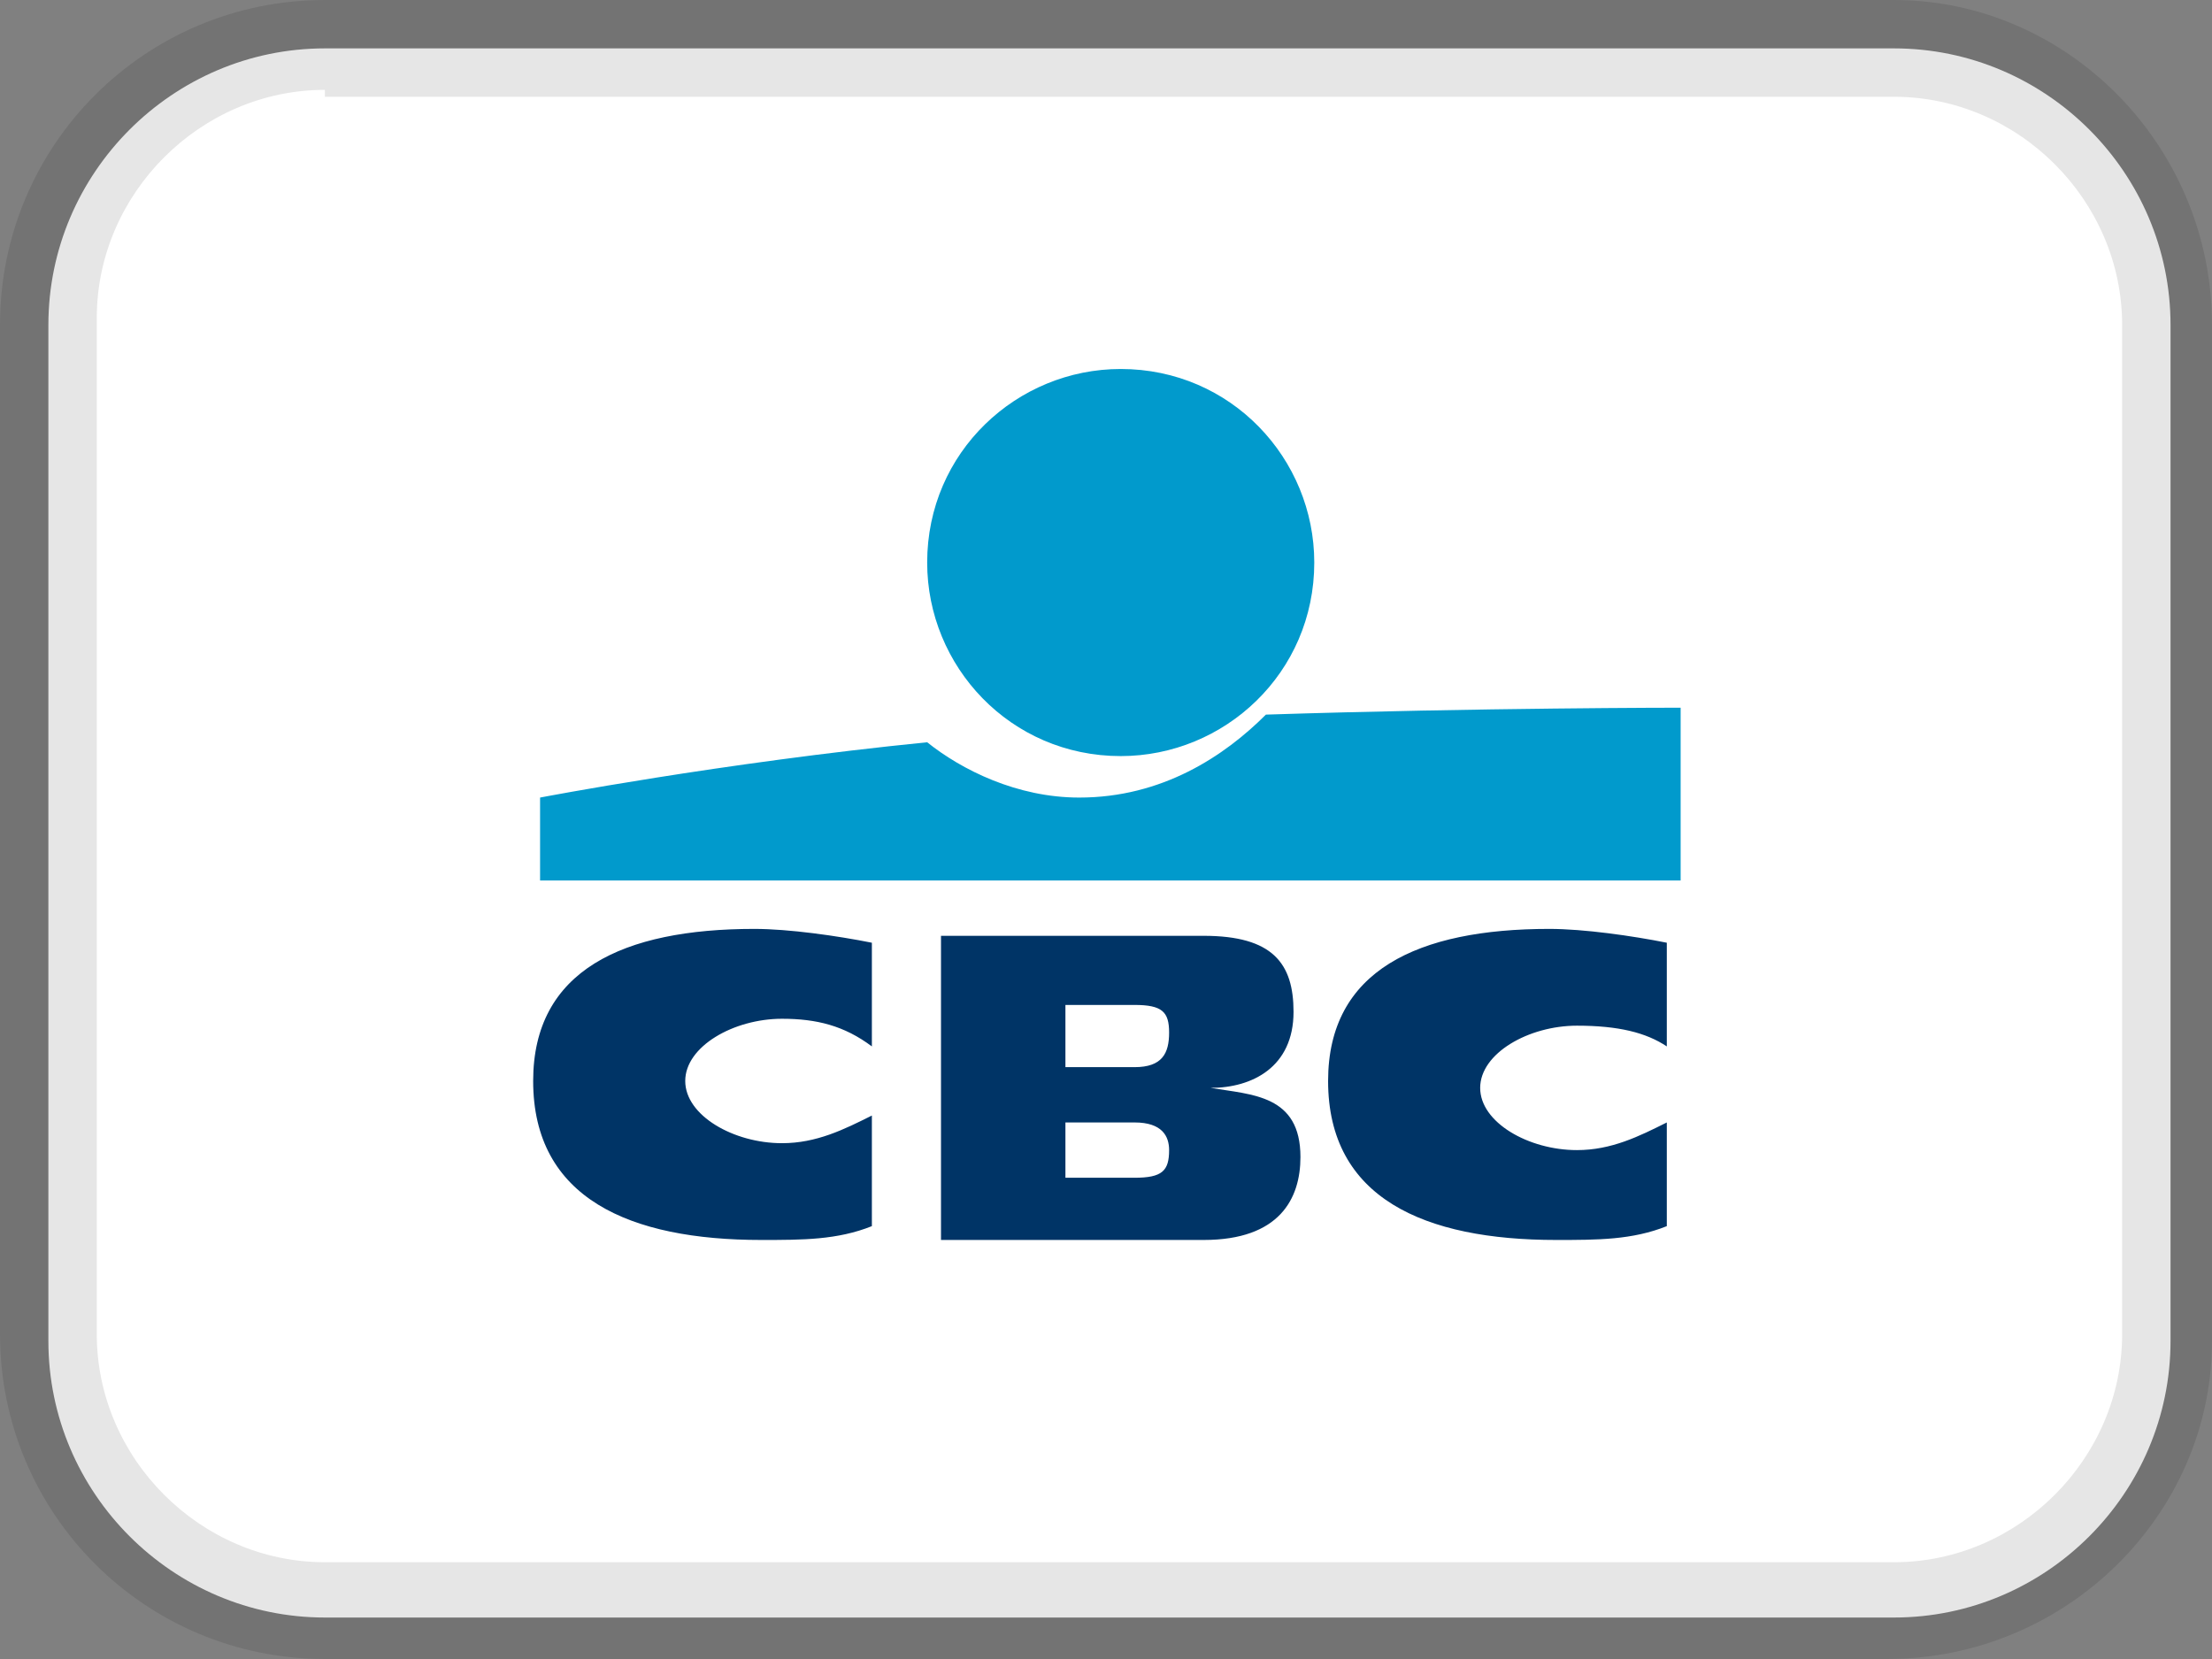
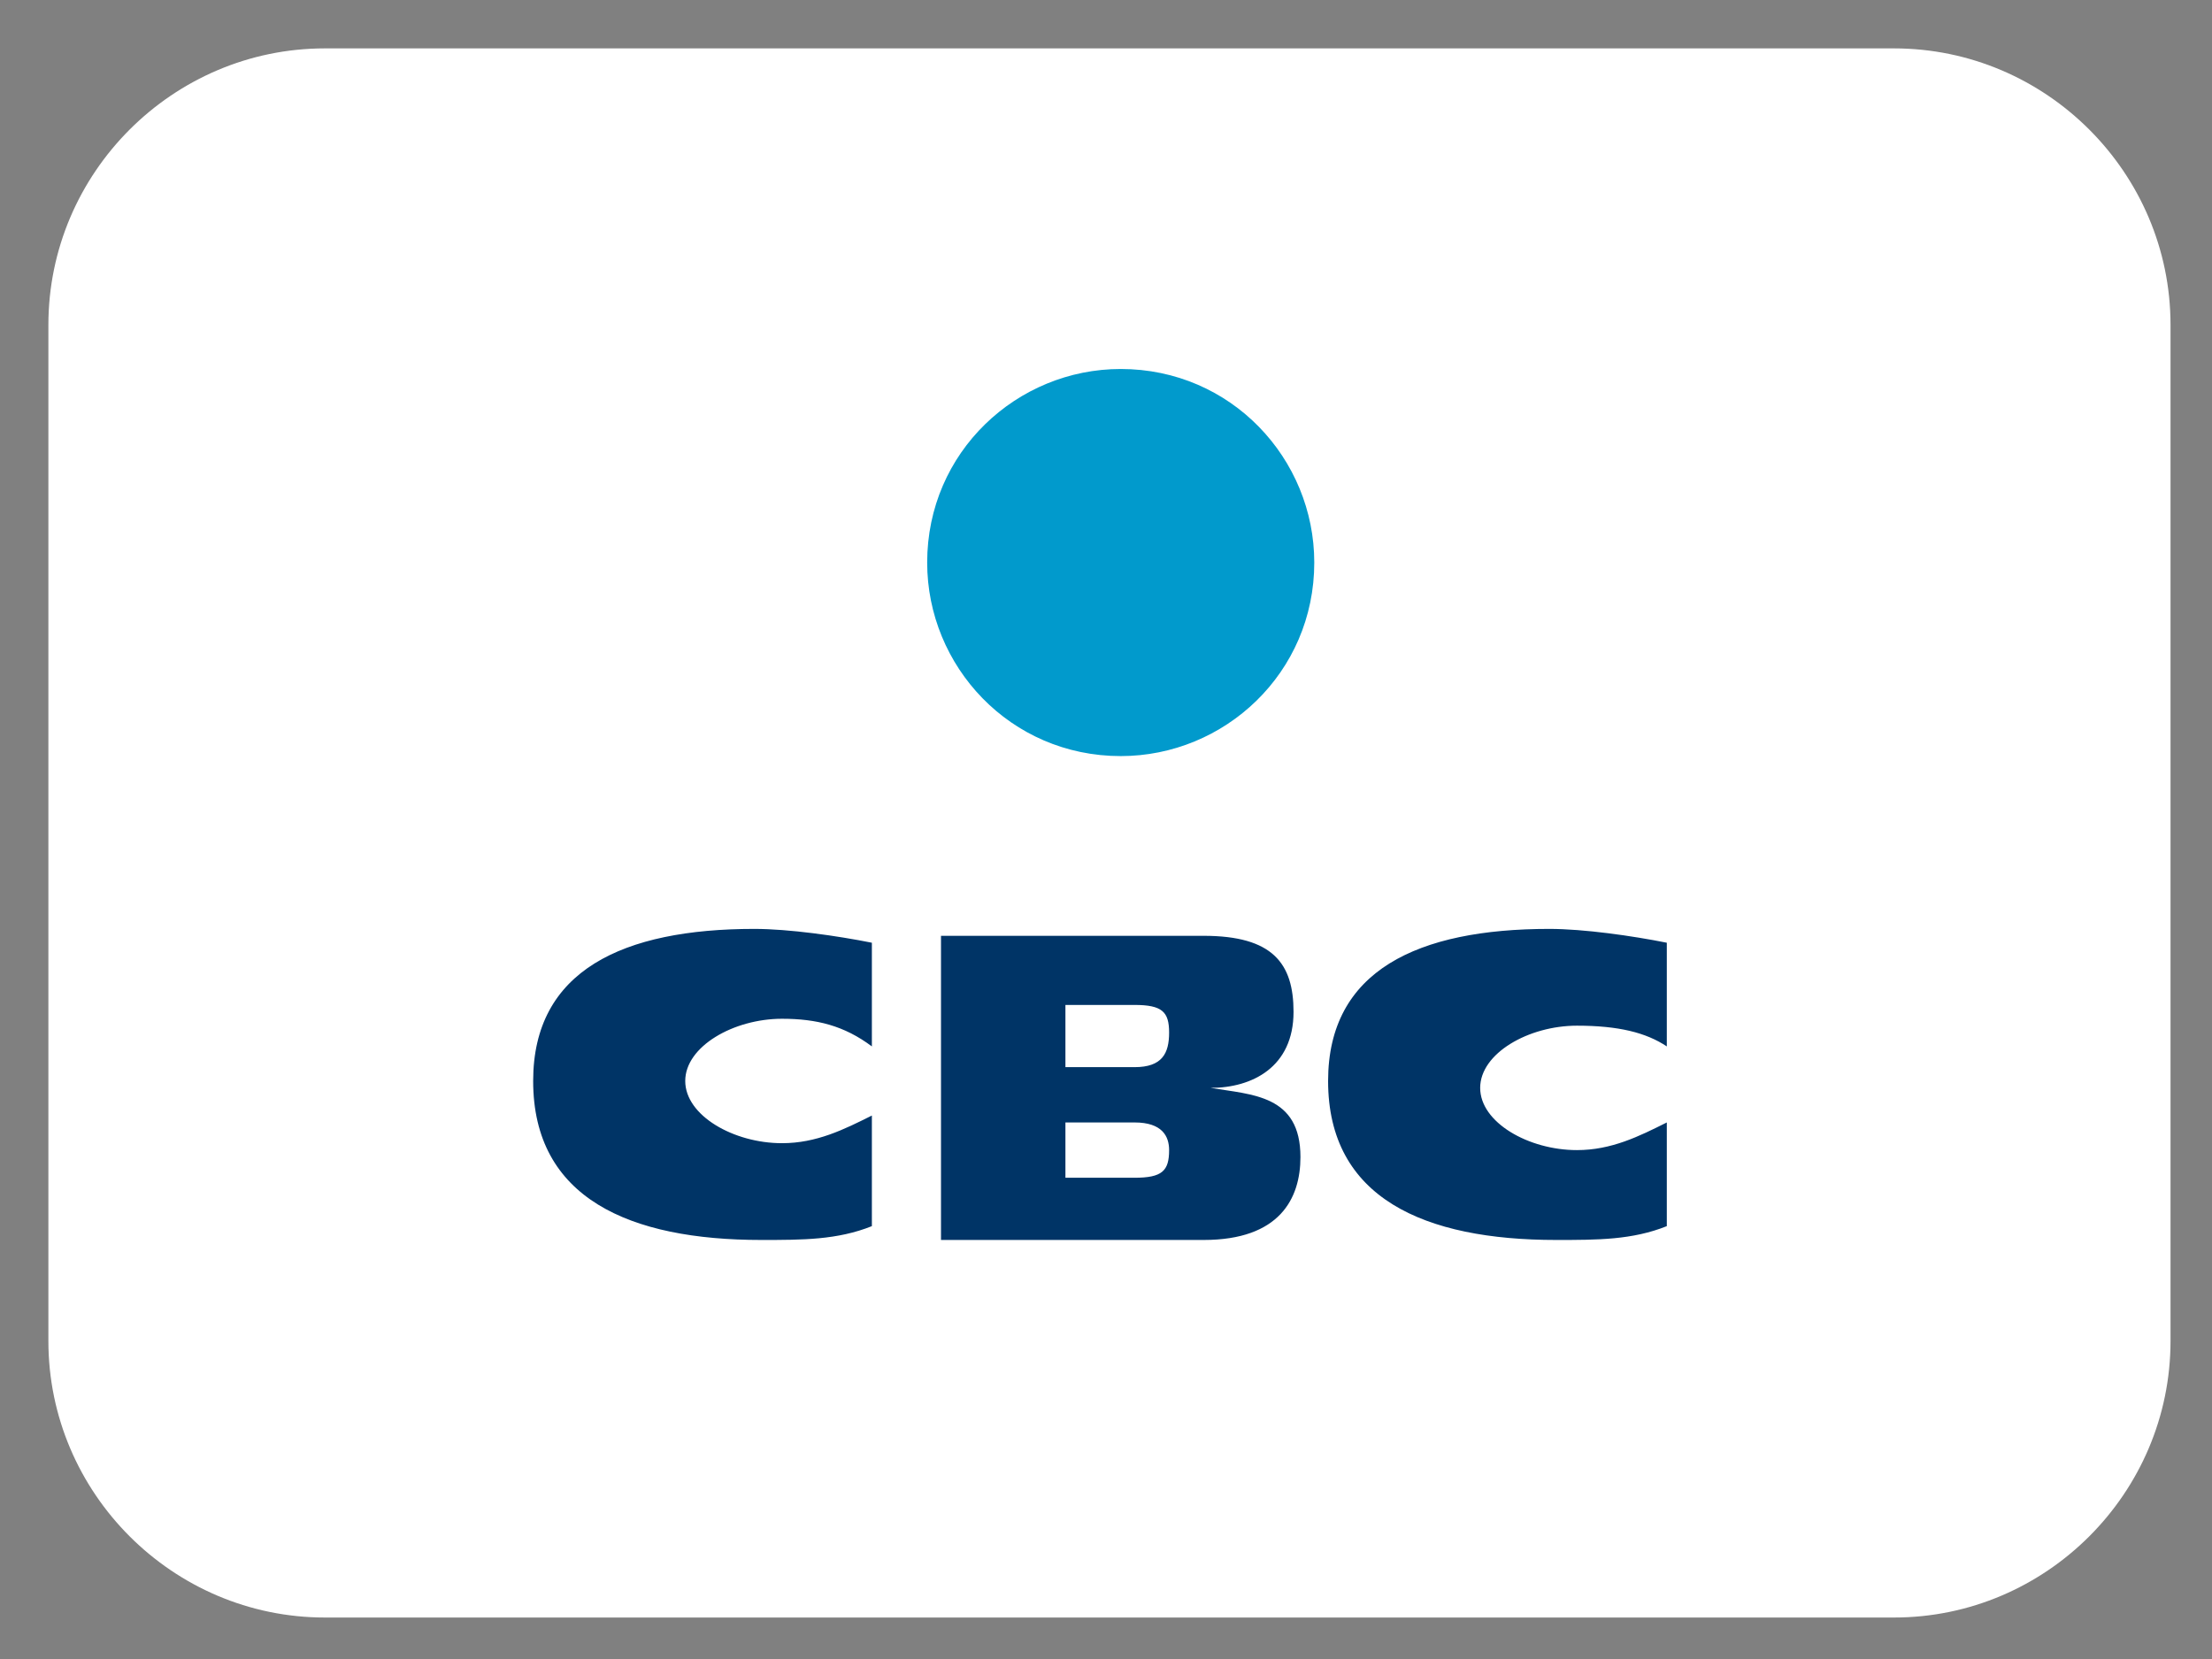
<svg xmlns="http://www.w3.org/2000/svg" version="1.1" id="Layer_1" x="0px" y="0px" viewBox="0 0 32 24" style="enable-background:new 0 0 32 24;" xml:space="preserve">
  <rect x="0" y="0" width="32" height="24" fill="#808080" stroke="none" />
  <style type="text/css">
	.st0{fill-rule:evenodd;clip-rule:evenodd;fill:#FFFFFF;}
	.st1{opacity:0.1;}
	.st2{fill-rule:evenodd;clip-rule:evenodd;fill:#003466;}
	.st3{fill-rule:evenodd;clip-rule:evenodd;fill:#019ACC;}
</style>
  <g>
    <g>
      <path class="st0" d="M4.7,0.7h22.7c2.2,0,4,1.8,4,4v14.7c0,2.2-1.8,4-4,4H4.7c-2.2,0-4-1.8-4-4V4.7C0.7,2.5,2.5,0.7,4.7,0.7z" />
-       <path class="st1" d="M27.3,24H4.7C2.1,24,0,21.9,0,19.3V4.7C0,2.1,2.1,0,4.7,0h22.7C29.9,0,32,2.1,32,4.7v14.7    C32,21.9,29.9,24,27.3,24z M4.7,1.3c-1.8,0-3.3,1.5-3.3,3.3v14.7c0,1.8,1.5,3.3,3.3,3.3h22.7c1.8,0,3.3-1.5,3.3-3.3V4.7    c0-1.8-1.5-3.3-3.3-3.3H4.7z" />
    </g>
    <g transform="translate(24.813 14.938)">
      <path class="st2" d="M-11.3-1.4h3.9c1,0,1.3,0.4,1.3,1.1c0,0.8-0.6,1.1-1.2,1.1c0.6,0.1,1.3,0.1,1.3,1c0,0.6-0.3,1.2-1.4,1.2h-3.8    V-1.4z M-9.4,2.1h1C-8,2.1-7.9,2-7.9,1.7c0-0.2-0.1-0.4-0.5-0.4h-1V2.1z M-9.4,0.5h1C-8,0.5-7.9,0.3-7.9,0c0-0.3-0.1-0.4-0.5-0.4    h-1V0.5z M-12.2,2.8c-0.5,0.2-1,0.2-1.6,0.2c-1.9,0-3.3-0.6-3.3-2.3c0-1.6,1.3-2.2,3.2-2.2c0.5,0,1.2,0.1,1.7,0.2v1.5    c-0.4-0.3-0.8-0.4-1.3-0.4c-0.7,0-1.4,0.4-1.4,0.9c0,0.5,0.7,0.9,1.4,0.9c0.5,0,0.9-0.2,1.3-0.4V2.8z M-0.7,2.8    c-0.5,0.2-1,0.2-1.6,0.2c-1.9,0-3.3-0.6-3.3-2.3c0-1.6,1.3-2.2,3.2-2.2c0.5,0,1.2,0.1,1.7,0.2v1.5C-1,0-1.4-0.1-2-0.1    c-0.7,0-1.4,0.4-1.4,0.9c0,0.5,0.7,0.9,1.4,0.9c0.5,0,0.9-0.2,1.3-0.4V2.8z" />
      <g>
        <path class="st3" d="M-8.6-4c1.5,0,2.8-1.2,2.8-2.8c0-1.5-1.2-2.8-2.8-2.8c-1.5,0-2.8,1.2-2.8,2.8C-11.4-5.3-10.2-4-8.6-4" />
-         <path class="st3" d="M-9.2-3.4c-0.9,0-1.7-0.4-2.2-0.8c-3,0.3-5.6,0.8-5.6,0.8v1.2h16.5v-2.5c0,0-2.9,0-6,0.1     C-7.1-4-8-3.4-9.2-3.4z" />
      </g>
    </g>
  </g>
</svg>